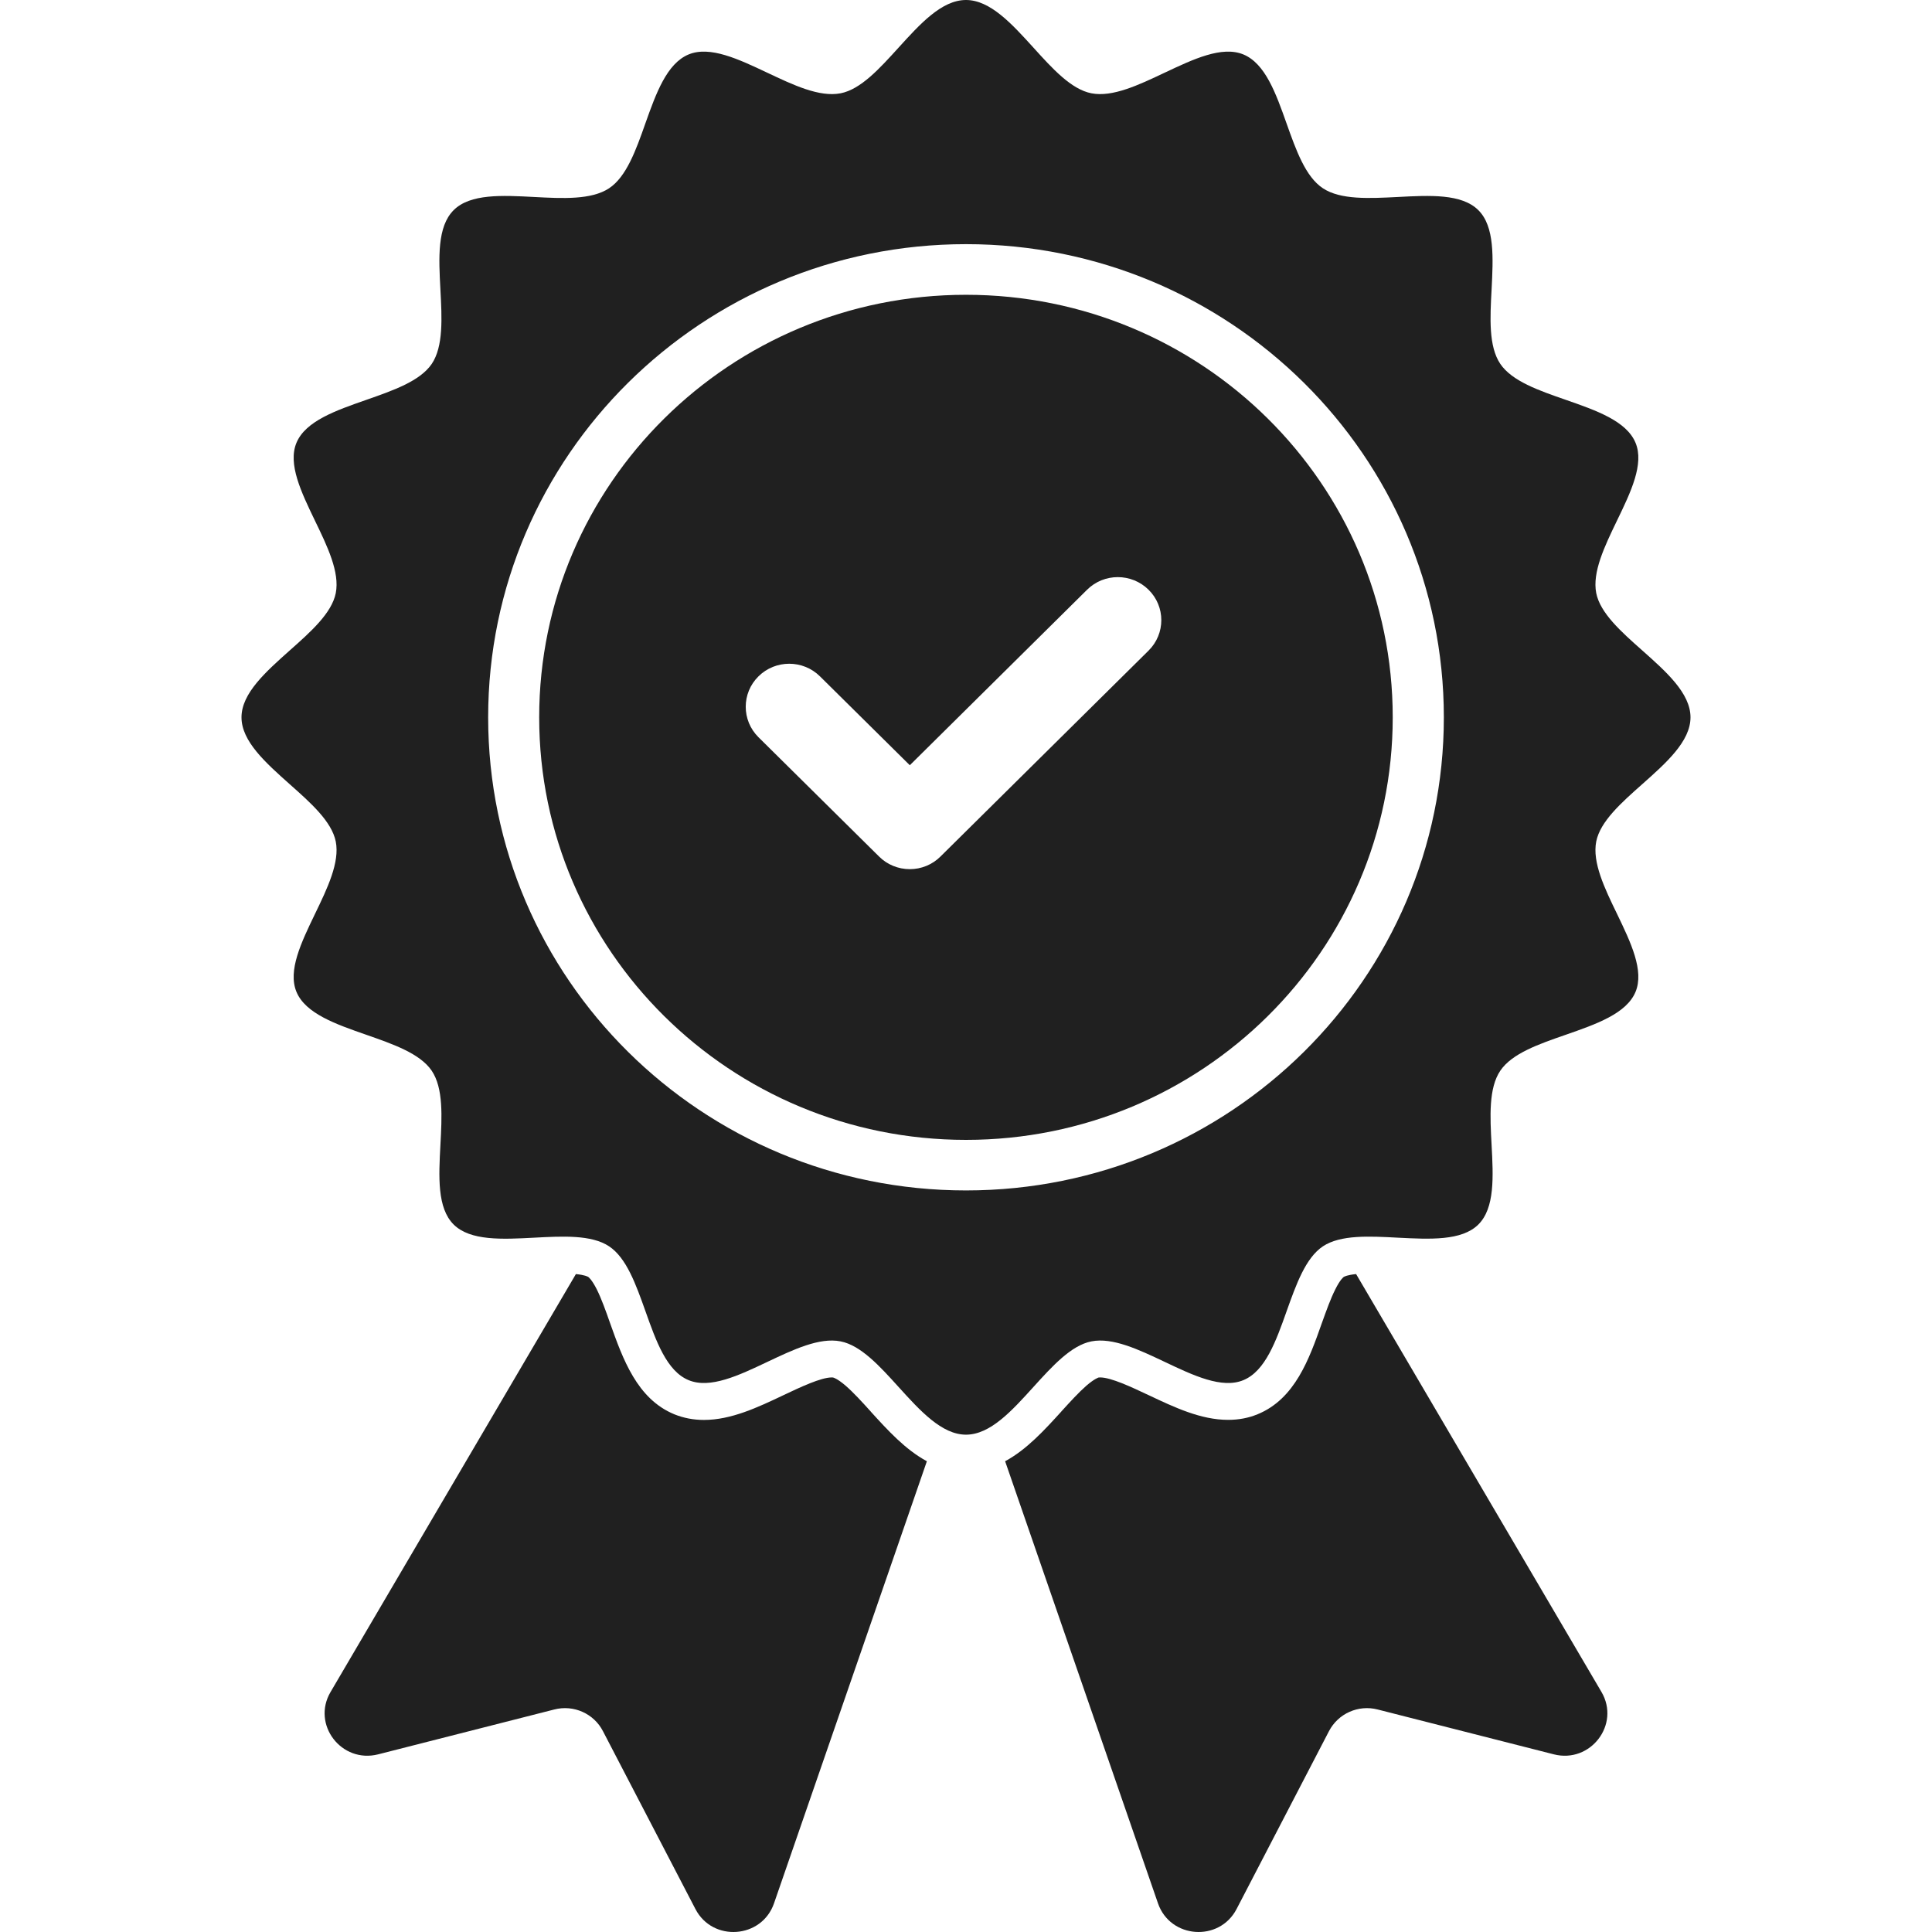
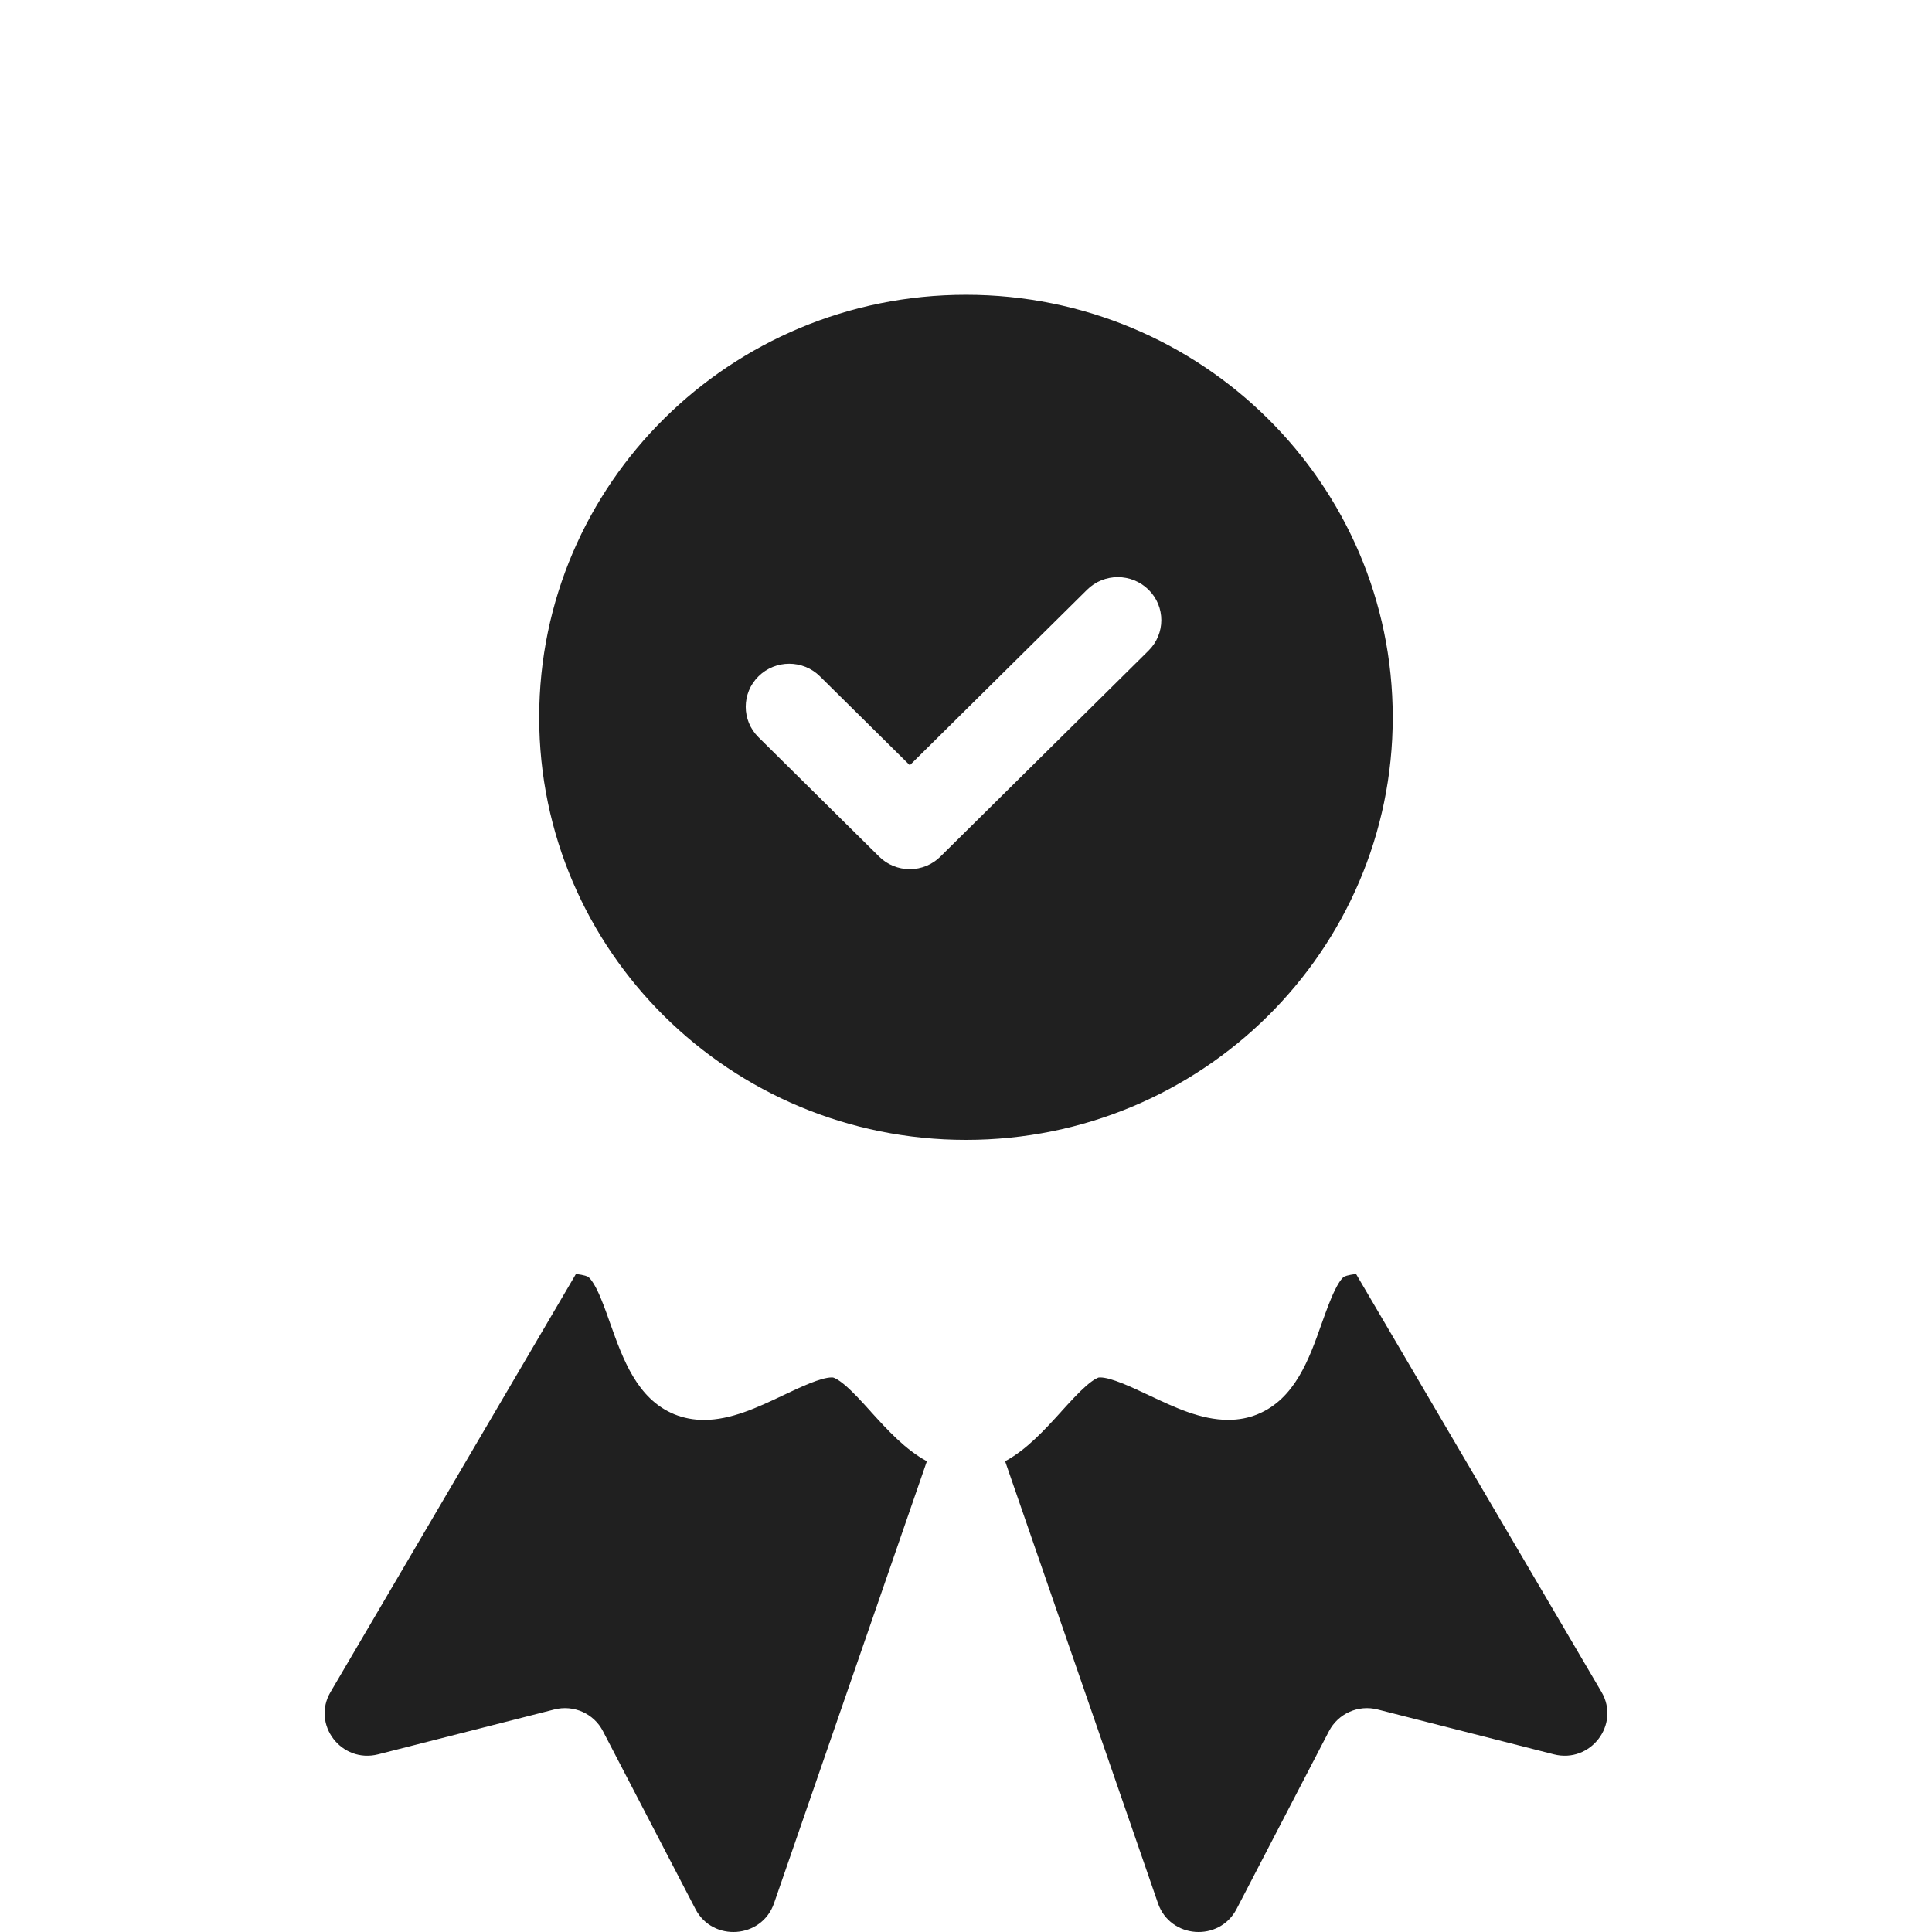
<svg xmlns="http://www.w3.org/2000/svg" width="24" height="24" viewBox="0 0 24 24" fill="none">
  <path fill-rule="evenodd" clip-rule="evenodd" d="M17.301 8.911C17.301 11.81 14.928 14.16 12 14.16C9.072 14.16 6.698 11.81 6.698 8.911C6.698 6.012 9.072 3.662 12 3.662C14.928 3.662 17.301 6.012 17.301 8.911ZM10.92 10.64C11.021 10.741 11.158 10.797 11.302 10.797C11.445 10.797 11.582 10.741 11.683 10.64L14.268 8.082C14.479 7.873 14.479 7.534 14.268 7.326C14.056 7.117 13.715 7.117 13.504 7.326L11.302 9.506L10.186 8.402C9.975 8.193 9.633 8.193 9.422 8.402C9.211 8.61 9.211 8.949 9.422 9.158L10.92 10.64Z" fill="#202020" />
-   <path fill-rule="evenodd" clip-rule="evenodd" d="M20.402 8.081C20.699 8.345 21 8.612 21 8.911C21 9.209 20.699 9.476 20.402 9.74C20.139 9.973 19.879 10.204 19.829 10.453C19.778 10.713 19.933 11.035 20.088 11.354C20.258 11.707 20.427 12.058 20.317 12.322C20.204 12.592 19.827 12.723 19.451 12.854C19.116 12.97 18.782 13.086 18.637 13.301C18.491 13.518 18.51 13.871 18.529 14.223C18.55 14.615 18.571 15.007 18.364 15.212C18.157 15.416 17.762 15.395 17.366 15.375C17.01 15.356 16.654 15.337 16.434 15.482C16.218 15.626 16.101 15.957 15.983 16.288C15.851 16.66 15.718 17.033 15.445 17.145C15.179 17.255 14.825 17.087 14.469 16.918C14.146 16.765 13.821 16.611 13.558 16.663C13.307 16.712 13.074 16.969 12.838 17.229C12.571 17.524 12.302 17.822 12 17.822C11.699 17.822 11.429 17.524 11.162 17.229C10.927 16.969 10.693 16.712 10.442 16.663C10.18 16.611 9.855 16.765 9.532 16.918C9.176 17.087 8.821 17.255 8.555 17.145C8.282 17.033 8.15 16.66 8.018 16.288C7.9 15.957 7.783 15.626 7.566 15.482C7.347 15.337 6.99 15.356 6.634 15.375C6.238 15.396 5.843 15.416 5.636 15.212C5.429 15.007 5.45 14.616 5.471 14.224C5.49 13.871 5.509 13.518 5.363 13.301C5.218 13.087 4.884 12.971 4.549 12.854C4.173 12.723 3.796 12.592 3.683 12.322C3.573 12.058 3.742 11.708 3.912 11.355C4.067 11.035 4.222 10.713 4.171 10.454C4.121 10.205 3.861 9.974 3.598 9.741C3.301 9.476 3 9.209 3 8.911C3 8.613 3.301 8.346 3.598 8.081C3.861 7.848 4.121 7.617 4.171 7.368C4.222 7.108 4.067 6.787 3.912 6.467C3.742 6.114 3.573 5.764 3.683 5.5C3.796 5.23 4.173 5.099 4.548 4.968C4.883 4.851 5.217 4.735 5.363 4.521C5.509 4.304 5.49 3.951 5.471 3.598C5.45 3.206 5.429 2.815 5.636 2.61C5.842 2.405 6.238 2.426 6.634 2.447C6.99 2.466 7.346 2.484 7.566 2.339C7.782 2.196 7.9 1.865 8.017 1.533C8.149 1.162 8.282 0.789 8.555 0.676C8.821 0.567 9.175 0.735 9.531 0.903C9.854 1.056 10.179 1.21 10.442 1.159C10.693 1.11 10.926 0.852 11.162 0.592C11.429 0.298 11.698 0 12 0C12.301 0 12.571 0.298 12.838 0.592C13.073 0.852 13.307 1.11 13.558 1.159C13.82 1.21 14.145 1.056 14.468 0.903C14.824 0.735 15.178 0.567 15.445 0.676C15.718 0.789 15.85 1.161 15.982 1.533C16.1 1.865 16.217 2.196 16.434 2.339C16.653 2.484 17.01 2.465 17.366 2.447C17.762 2.426 18.157 2.405 18.364 2.61C18.57 2.814 18.549 3.206 18.529 3.598C18.51 3.95 18.491 4.303 18.637 4.52C18.782 4.735 19.116 4.851 19.451 4.967C19.827 5.098 20.204 5.229 20.317 5.5C20.427 5.763 20.258 6.114 20.087 6.467C19.933 6.786 19.778 7.108 19.829 7.368C19.879 7.617 20.139 7.848 20.402 8.081ZM6.064 8.911C6.064 12.157 8.721 14.788 12 14.788C15.278 14.788 17.936 12.157 17.936 8.911C17.936 5.665 15.278 3.033 12 3.033C8.721 3.033 6.064 5.665 6.064 8.911Z" fill="#202020" />
  <path d="M11.514 18.152L9.615 23.644C9.463 24.083 8.853 24.127 8.639 23.715L7.49 21.505C7.377 21.286 7.126 21.174 6.885 21.236L4.698 21.793C4.241 21.909 3.869 21.422 4.106 21.019L7.154 15.827C7.264 15.838 7.3 15.858 7.308 15.863C7.312 15.866 7.352 15.895 7.414 16.018C7.472 16.135 7.525 16.283 7.58 16.44C7.737 16.88 7.913 17.378 8.377 17.569C8.491 17.615 8.614 17.639 8.744 17.639C9.083 17.639 9.413 17.483 9.731 17.332L9.733 17.331C9.94 17.233 10.197 17.111 10.333 17.111C10.344 17.111 10.349 17.112 10.352 17.113C10.352 17.113 10.399 17.123 10.504 17.213C10.601 17.297 10.707 17.413 10.818 17.536L10.821 17.54C11.025 17.764 11.246 18.008 11.514 18.152Z" fill="#202020" />
  <path d="M17.114 21.236L19.302 21.793C19.758 21.909 20.131 21.422 19.894 21.018L16.846 15.827C16.736 15.838 16.7 15.858 16.692 15.863C16.688 15.866 16.648 15.895 16.587 16.018C16.529 16.133 16.477 16.279 16.422 16.432L16.419 16.44C16.264 16.88 16.087 17.378 15.623 17.568C15.51 17.615 15.387 17.638 15.256 17.638C14.917 17.638 14.588 17.482 14.269 17.331L14.266 17.33C14.059 17.232 13.802 17.111 13.667 17.111C13.657 17.111 13.651 17.112 13.648 17.112C13.648 17.112 13.601 17.123 13.497 17.212C13.4 17.297 13.295 17.412 13.185 17.533L13.182 17.537C12.977 17.762 12.755 18.007 12.486 18.152L14.385 23.644C14.537 24.083 15.146 24.127 15.361 23.715L16.509 21.505C16.623 21.286 16.874 21.174 17.114 21.236Z" fill="#202020" />
</svg>